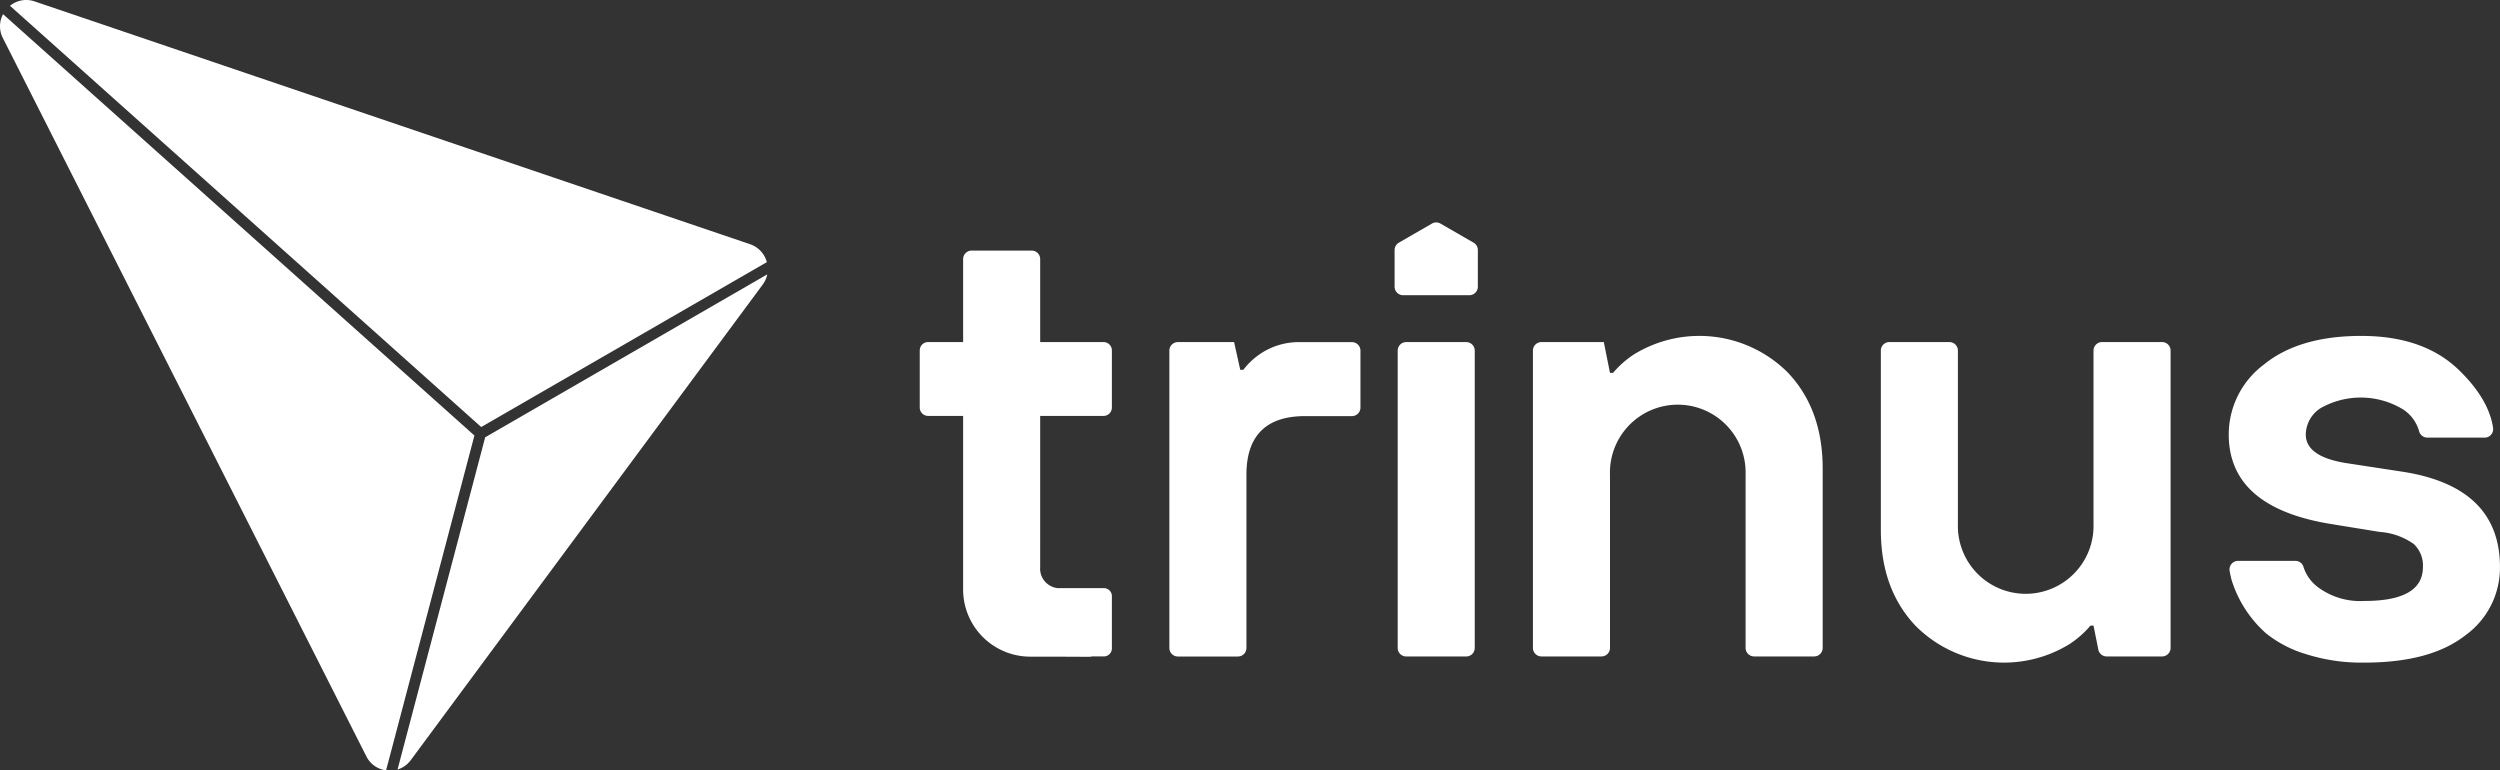
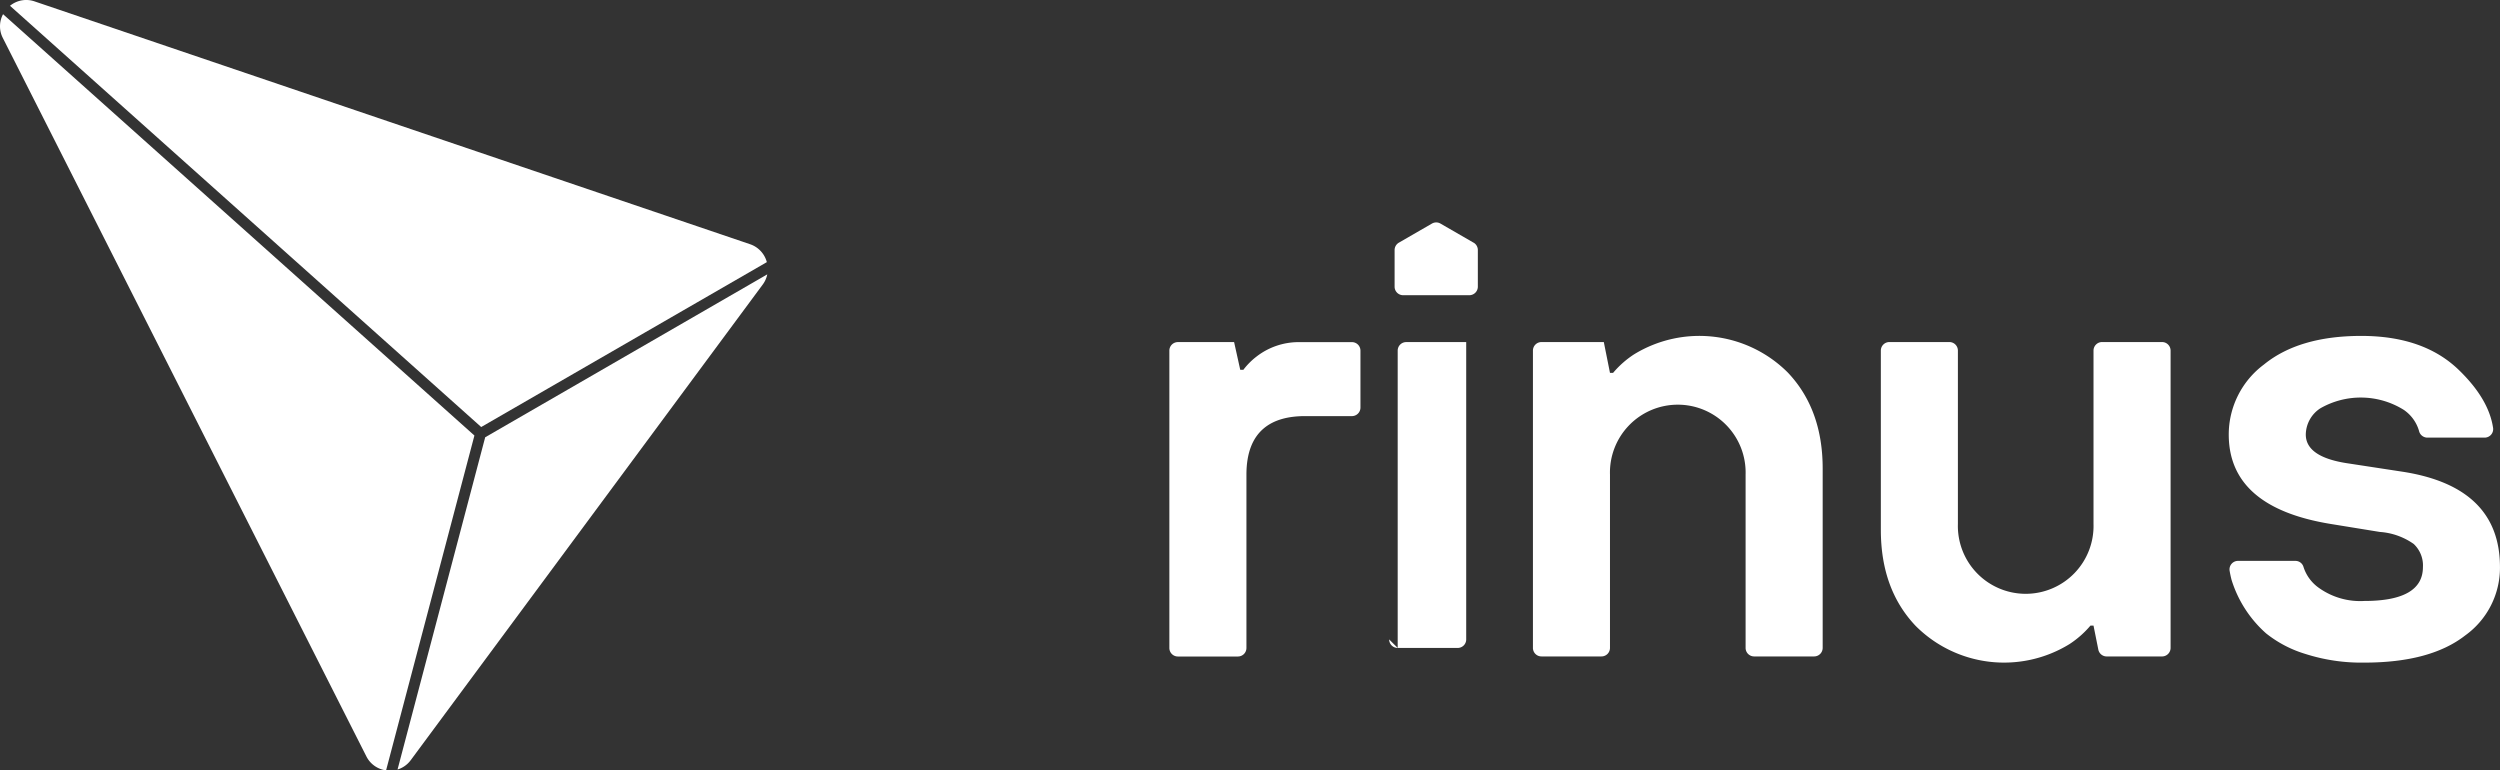
<svg xmlns="http://www.w3.org/2000/svg" id="logo-trinus-b" width="318.03" height="98.001" viewBox="0 0 318.03 98.001">
  <rect x="0" y="0" width="318.03" height="98.001" fill="#333333" stroke="none" />
  <defs>
    <clipPath id="clip-path">
      <rect id="Retângulo_22" data-name="Retângulo 22" width="318.03" height="98.001" fill="none" />
    </clipPath>
  </defs>
  <g id="Grupo_7" data-name="Grupo 7" clip-path="url(#clip-path)">
    <path id="Caminho_7" data-name="Caminho 7" d="M322.745,133.319V95.5a1.083,1.083,0,0,1,1.085-1.085h7.151l.781,3.528h.394a8.878,8.878,0,0,1,1.724-1.724,8.742,8.742,0,0,1,5.333-1.8h6.756a1.083,1.083,0,0,1,1.085,1.085v7.241a1.085,1.085,0,0,1-1.085,1.085H340c-4.18,0-7.451,1.79-7.451,7.447v22.049a1.083,1.083,0,0,1-1.085,1.085H323.83a1.083,1.083,0,0,1-1.085-1.085" transform="translate(-173.988 -50.896)" fill="#fff" />
    <path id="Caminho_8" data-name="Caminho 8" d="M423.091,132.4V94.579a1.083,1.083,0,0,1,1.085-1.085h7.932l.784,3.919h.394a12.116,12.116,0,0,1,2.665-2.354,15.9,15.9,0,0,1,19.565,2.314q4.431,4.669,4.433,12.194V132.4a1.086,1.086,0,0,1-1.085,1.085h-7.635a1.085,1.085,0,0,1-1.085-1.085V110.352a8.63,8.63,0,1,0-17.252,0V132.4a1.083,1.083,0,0,1-1.085,1.085h-7.632a1.083,1.083,0,0,1-1.085-1.085" transform="translate(-228.083 -49.979)" fill="#fff" />
    <path id="Caminho_9" data-name="Caminho 9" d="M519.115,118.325V95.491a1.085,1.085,0,0,1,1.085-1.084h7.632a1.085,1.085,0,0,1,1.085,1.084v22.05a8.63,8.63,0,1,0,17.252,0V95.491a1.087,1.087,0,0,1,1.085-1.084h7.635a1.088,1.088,0,0,1,1.085,1.084v37.826a1.088,1.088,0,0,1-1.085,1.085h-7.046a1.085,1.085,0,0,1-1.063-.872l-.611-3.051h-.39a12.24,12.24,0,0,1-2.668,2.353,15.883,15.883,0,0,1-19.566-2.314q-4.43-4.663-4.428-12.194" transform="translate(-279.849 -50.894)" fill="#fff" />
    <path id="Caminho_10" data-name="Caminho 10" d="M616.322,121.33h7.285a1.065,1.065,0,0,1,1.041.777,5.176,5.176,0,0,0,1.977,2.672,9.05,9.05,0,0,0,5.763,1.649q7.451,0,7.451-4.313a3.747,3.747,0,0,0-1.175-2.939,8.493,8.493,0,0,0-4.313-1.529l-6.273-1.02q-12.938-2.12-12.942-11.373a11.111,11.111,0,0,1,4.472-8.9q4.468-3.644,12.389-3.644t12.389,4.313q3.828,3.693,4.378,7.386a1.085,1.085,0,0,1-1.077,1.24H640.4a1.092,1.092,0,0,1-1.056-.846,4.89,4.89,0,0,0-1.938-2.683,10.337,10.337,0,0,0-10.625-.195,4.047,4.047,0,0,0-1.844,3.329q0,2.907,5.488,3.688l6.666,1.02q12.543,1.882,12.548,12.154a10.6,10.6,0,0,1-4.432,8.705q-4.43,3.449-12.823,3.449a23.353,23.353,0,0,1-7.487-1.1,14.9,14.9,0,0,1-5.018-2.625,15.057,15.057,0,0,1-4.392-6.822c-.1-.4-.181-.777-.239-1.132a1.083,1.083,0,0,1,1.07-1.262" transform="translate(-331.613 -49.978)" fill="#fff" />
-     <path id="Caminho_11" data-name="Caminho 11" d="M385.763,133.319V95.5a1.083,1.083,0,0,1,1.085-1.085h7.631a1.083,1.083,0,0,1,1.085,1.085v37.822a1.083,1.083,0,0,1-1.085,1.085h-7.631a1.083,1.083,0,0,1-1.085-1.085" transform="translate(-207.96 -50.896)" fill="#fff" />
+     <path id="Caminho_11" data-name="Caminho 11" d="M385.763,133.319V95.5a1.083,1.083,0,0,1,1.085-1.085h7.631v37.822a1.083,1.083,0,0,1-1.085,1.085h-7.631a1.083,1.083,0,0,1-1.085-1.085" transform="translate(-207.96 -50.896)" fill="#fff" />
    <path id="Caminho_12" data-name="Caminho 12" d="M394.956,63.964l-4.208-2.429a1.079,1.079,0,0,0-1.085,0l-4.208,2.429a1.088,1.088,0,0,0-.543.94v4.66A1.086,1.086,0,0,0,386,70.649h8.416a1.086,1.086,0,0,0,1.085-1.085V64.9a1.088,1.088,0,0,0-.543-.94" transform="translate(-207.502 -33.094)" fill="#fff" />
-     <path id="Caminho_13" data-name="Caminho 13" d="M269.174,107.28V90.191h8.036a1.061,1.061,0,0,0,1.085-1.039V81.838a1.061,1.061,0,0,0-1.085-1.039h-8.036V70.245a1.083,1.083,0,0,0-1.085-1.085h-7.632a1.083,1.083,0,0,0-1.085,1.085V80.8h-4.435a1.061,1.061,0,0,0-1.085,1.039v7.313a1.061,1.061,0,0,0,1.085,1.039h4.435V112.1a8.545,8.545,0,0,0,8.715,8.715c5.729,0,7.646.043,7.6,0a.116.116,0,0,1,0-.028h1.523a1.027,1.027,0,0,0,1.085-.961v-6.765a1.027,1.027,0,0,0-1.085-.961h-5.82a2.494,2.494,0,0,1-2.217-2.673v-2.15Z" transform="translate(-136.85 -37.283)" fill="#fff" />
    <path id="Caminho_14" data-name="Caminho 14" d="M62.7,54.323,99.036,33.347a3.3,3.3,0,0,0-2.132-2.28L5.9.183A3.253,3.253,0,0,0,2.757.737Z" transform="translate(-1.486 0)" fill="#fff" />
    <path id="Caminho_15" data-name="Caminho 15" d="M120.872,96.459l-11.15,42.265a3.274,3.274,0,0,0,1.686-1.2l44.767-60.49a3.287,3.287,0,0,0,.582-1.3Z" transform="translate(-59.15 -40.832)" fill="#fff" />
    <path id="Caminho_16" data-name="Caminho 16" d="M60.351,57.515.39,3.914a3.248,3.248,0,0,0-.023,3.04L46.605,98.328a3.283,3.283,0,0,0,2.508,1.783Z" transform="translate(0 -2.11)" fill="#fff" />
  </g>
</svg>